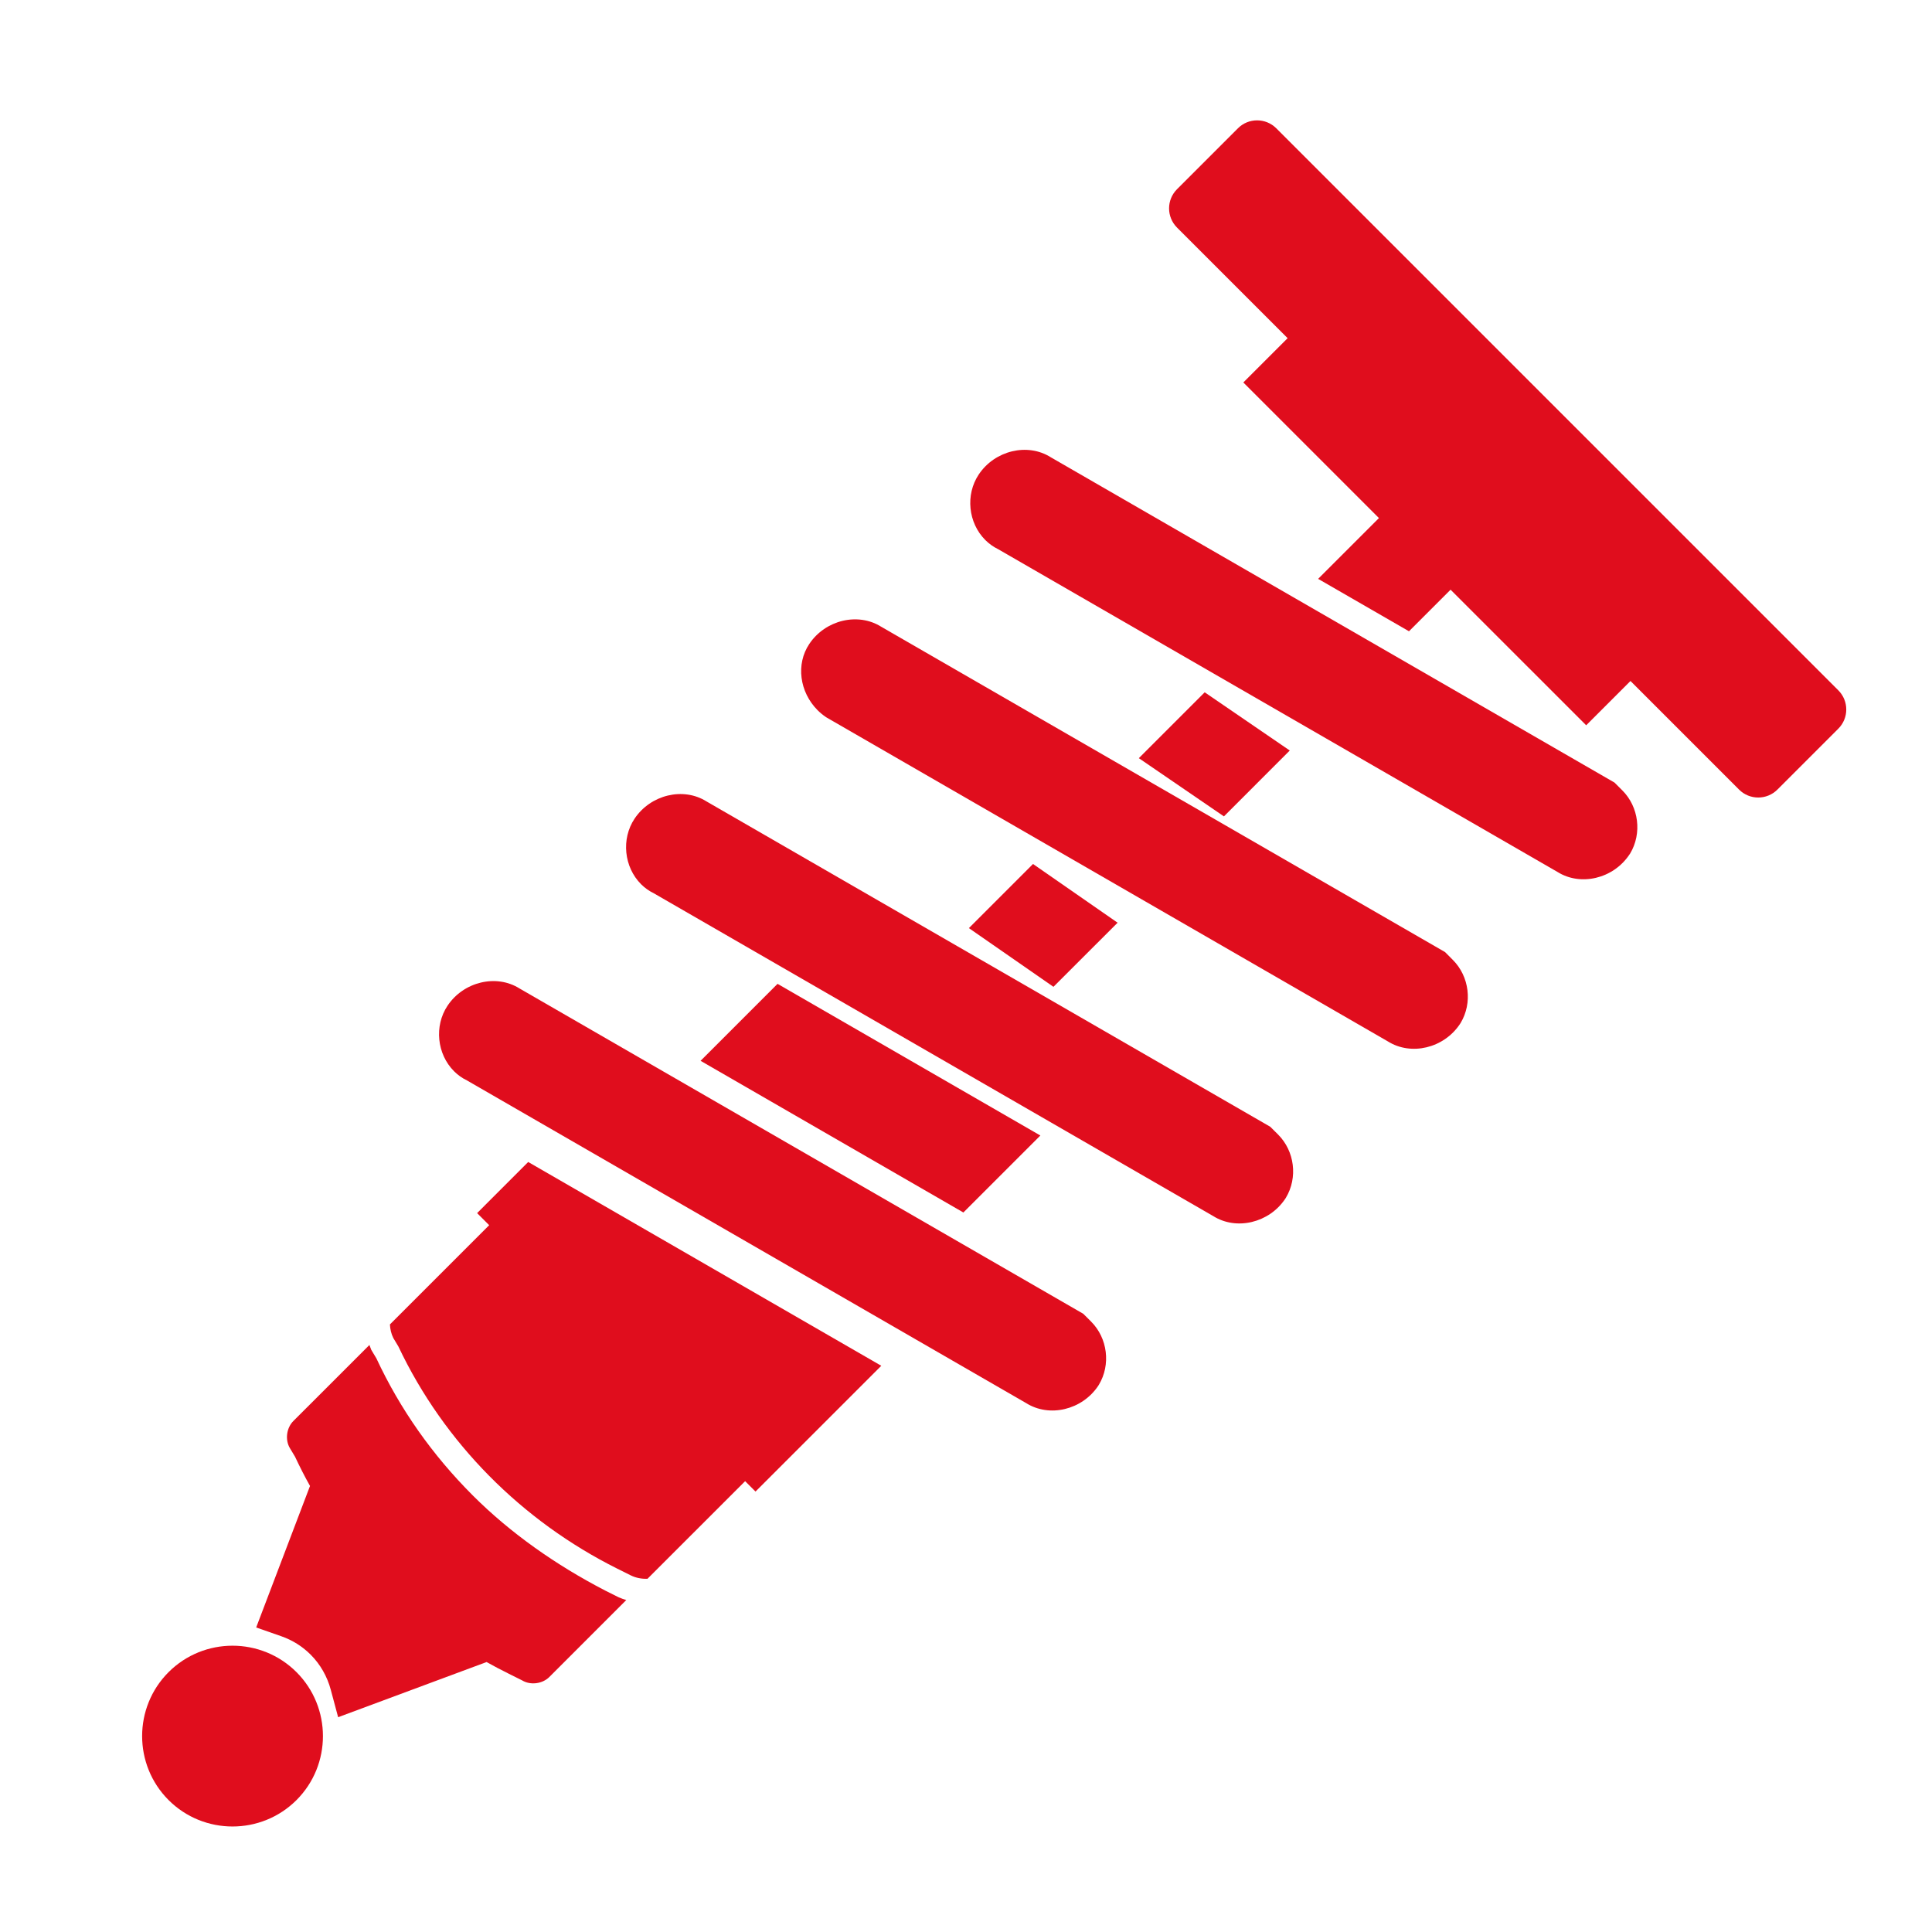
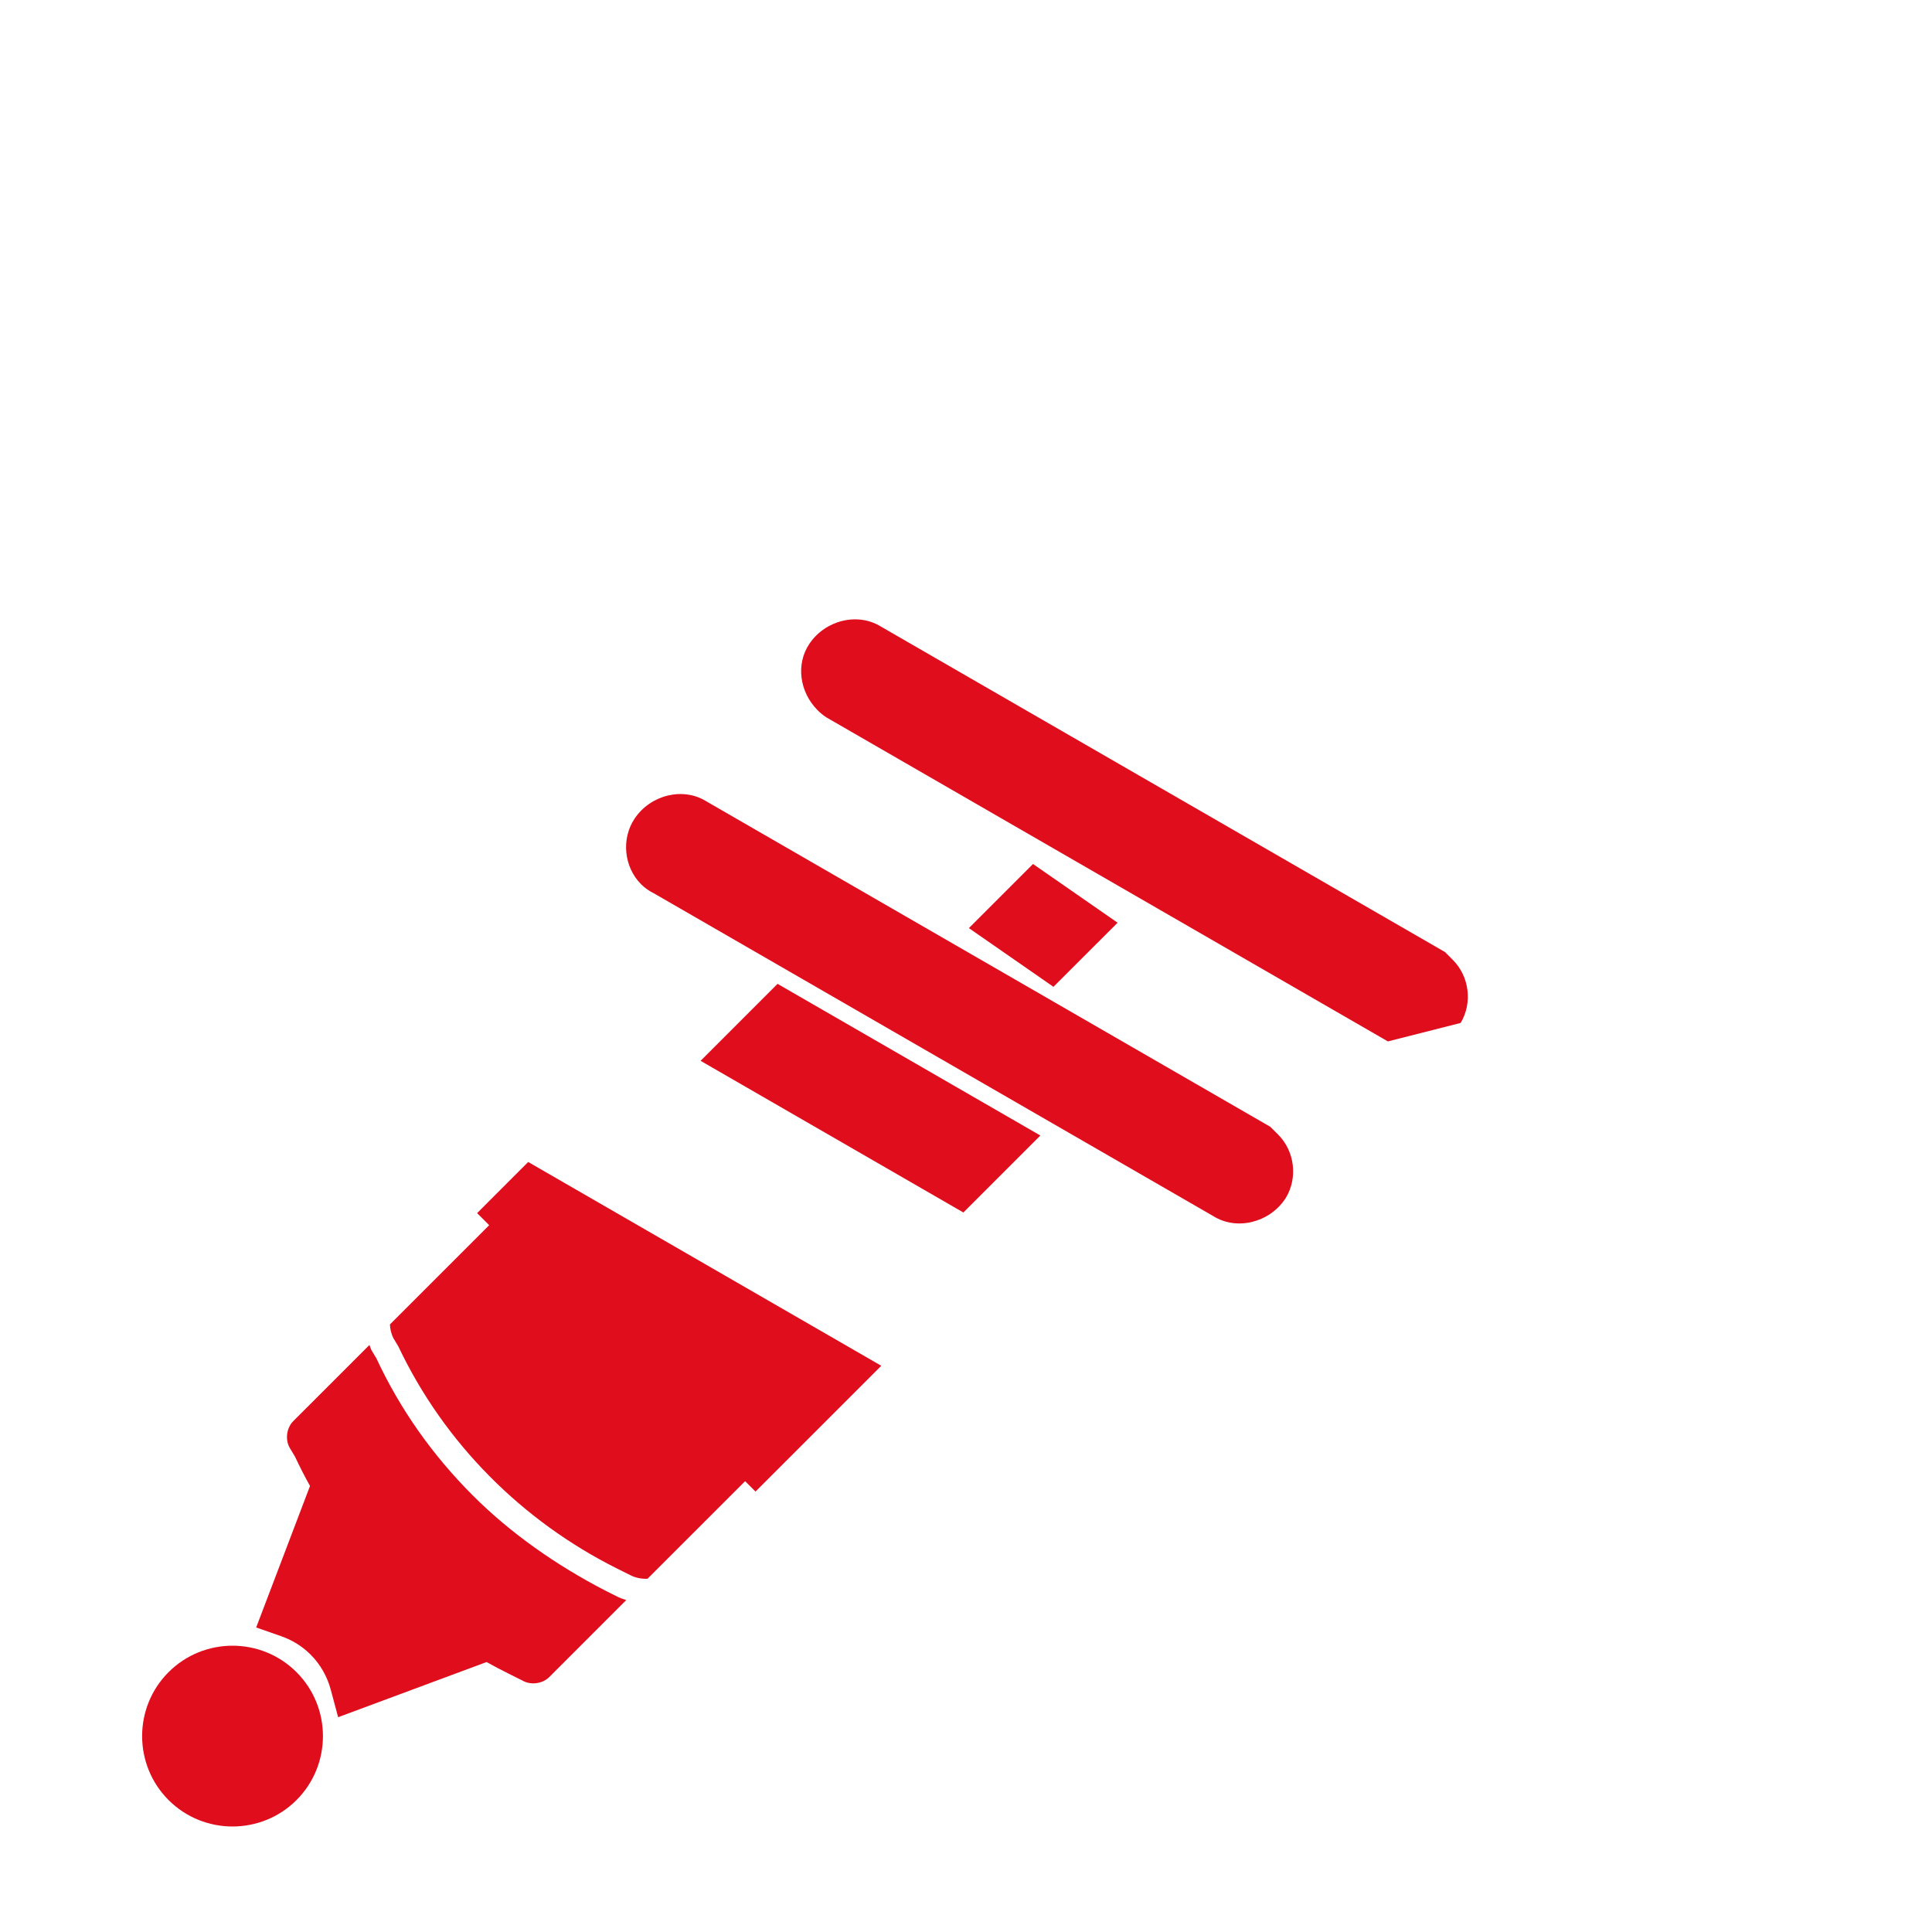
<svg xmlns="http://www.w3.org/2000/svg" version="1.1" id="Livello_1" x="0px" y="0px" width="120px" height="120px" viewBox="0 0 120 120" enable-background="new 0 0 120 120" xml:space="preserve">
  <g display="none">
    <g display="inline">
      <path fill="#E00D1D" d="M111.964,8.25c-1.771,0-3.203,1.433-3.203,3.203v3.203H54.094c-26.495,0-48.26,21.552-48.26,48.047    c0,26.494,21.766,48.047,48.26,48.047c26.494,0,48.261-21.553,48.261-48.047c0-3.274-0.423-6.467-1.062-9.609H66.829    c1.415,1.871,2.472,4.026,2.956,6.406H59.519c-1.117-1.88-3.079-3.203-5.424-3.203l-5.035-8.72    c1.592-0.532,3.265-0.889,5.034-0.889c32.137,0,22.519,0,54.667,0v3.203c0,1.771,1.433,3.203,3.203,3.203s3.203-1.433,3.203-3.203    c0-13.963,0-25.11,0-38.438C115.167,9.683,113.734,8.25,111.964,8.25z M69.785,65.906c-0.704,3.456-2.565,6.464-5.106,8.723    l-5.037-8.723H69.785z M54.369,69.587l4.759,8.242c-1.592,0.532-3.265,0.89-5.034,0.89c-1.722,0-3.352-0.345-4.908-0.851    L54.369,69.587z M43.509,50.778l5.036,8.722H38.402C39.106,56.044,40.967,53.036,43.509,50.778z M43.609,74.711    c-2.593-2.268-4.494-5.305-5.207-8.805h10.267c0.072,0.12,0.155,0.23,0.233,0.346L43.609,74.711z M108.761,40.281h-6.406V21.062    h6.406V40.281z" />
    </g>
  </g>
  <g display="none">
    <g display="inline">
      <path fill="#E00D1D" d="M52.626,95.312l-33.604-16.8c-1.462-0.725-3.257-0.14-3.985,1.329c-0.733,1.467-0.139,3.251,1.328,3.984    l33.605,16.8c1.49,0.739,3.264,0.117,3.985-1.328C54.689,97.83,54.094,96.047,52.626,95.312z" />
    </g>
  </g>
  <g display="none">
    <g display="inline">
-       <path fill="#E00D1D" d="M13.851,89.211l-2.459,2.458c-3.469,3.479-3.469,9.128,0.002,12.6l4.2,4.203    c1.16,1.159,3.04,1.159,4.199,0c1.161-1.157,1.161-3.04,0-4.2l-4.199-4.202c-1.158-1.157-1.158-3.043,0-4.2l2.1-2.1l14.702,14.702    c1.16,1.159,3.041,1.159,4.2,0l5.26-5.261L13.851,89.211z" />
-     </g>
+       </g>
  </g>
  <g display="none">
    <g display="inline">
      <path fill="#E00D1D" d="M107.605,16.259c-3.478-3.472-9.131-3.463-12.603,0.003l-2.313,2.315c0.823,0.546,1.6,1.173,2.313,1.887    l8.399,8.399c0.72,0.72,1.349,1.497,1.89,2.315l2.316-2.315C111.077,25.389,111.077,19.736,107.605,16.259z" />
    </g>
  </g>
  <g display="none">
    <g display="inline">
      <path fill="#E00D1D" d="M99.203,33.064l-8.4-8.4c-3.475-3.475-9.124-3.475-12.599,0c-9.5,9.496-6.109,6.303-18.507,18.703l21,21    c12.399-12.398,8.999-9.194,18.506-18.705C102.678,42.188,102.678,36.539,99.203,33.064z" />
    </g>
  </g>
  <g display="none">
    <g display="inline">
      <path fill="#E00D1D" d="M74.397,66.468l-16.8-16.8c-3.367-3.367-9.241-3.362-12.599,0l-4.203,4.2    c-0.615,0.615-0.771,1.196-0.824,1.867c-0.084,1.026,0.246,1.755,0.824,2.333l2.102,2.101L31.111,71.954l-3.687-1.844    c-1.471-0.729-3.249-0.14-3.985,1.328c-0.733,1.468-0.139,3.252,1.328,3.985L58.37,92.227c1.482,0.735,3.255,0.126,3.985-1.329    c0.733-1.468,0.14-3.251-1.328-3.985l-1.916-0.958l4.786-4.786l2.102,2.103c0.551,0.55,1.313,0.868,2.096,0.868    c0.001,0,0.003,0.001,0.003,0.001c0.794,0,1.556-0.324,2.102-0.869l4.2-4.2C77.872,75.596,77.886,69.955,74.397,66.468z" />
    </g>
  </g>
  <g>
    <path fill="#E00D1D" d="M18.416,103.86c-2.19-2.19-5.755-2.19-7.946,0c-2.19,2.19-2.189,5.755,0.001,7.946   c2.19,2.188,5.754,2.188,7.945,0C20.606,109.615,20.606,106.051,18.416,103.86z" />
    <path fill="#E00D1D" d="M37.591,98.793c-3.054-1.579-5.897-3.581-8.212-5.895c-2.528-2.527-4.527-5.37-6.002-8.53l-0.316-0.525   c-0.042-0.102-0.081-0.203-0.116-0.304l-4.726,4.725c-0.421,0.422-0.527,1.16-0.211,1.687l0.316,0.525   c0.289,0.62,0.6,1.228,0.931,1.82l-3.343,8.789l1.552,0.542c0.698,0.244,1.314,0.629,1.83,1.145   c0.598,0.598,1.031,1.354,1.253,2.189l0.455,1.697l9.22-3.426c0.45,0.251,0.905,0.492,1.368,0.72l0.843,0.421   c0.526,0.315,1.264,0.21,1.685-0.21l4.781-4.781c-0.157-0.048-0.312-0.103-0.466-0.168L37.591,98.793z" />
    <path fill="#E00D1D" d="M29.634,75.349l0.75,0.75l-6.165,6.164c0.014,0.289,0.077,0.577,0.21,0.843l0.315,0.526   c2.843,6.002,7.686,10.845,13.582,13.793l0.843,0.42c0.33,0.165,0.692,0.23,1.049,0.215l6.063-6.062l0.645,0.645l7.812-7.812   L32.807,72.173L29.634,75.349z" />
-     <path fill="#E00D1D" d="M68.257,86.004c0.743-1.241,0.541-2.889-0.485-3.916l-0.486-0.485L32.268,61.395   c-1.44-0.906-3.472-0.426-4.472,1.073c-0.835,1.253-0.66,3.003,0.407,4.07c0.235,0.235,0.502,0.425,0.797,0.567L63.738,87.15   c1.439,0.907,3.471,0.428,4.472-1.071L68.257,86.004z" />
    <polygon fill="#E00D1D" points="48.295,61.108 43.514,65.889 59.838,75.31 64.619,70.529  " />
    <path fill="#E00D1D" d="M79.873,74.388c0.744-1.243,0.54-2.89-0.485-3.916L78.9,69.986L43.884,49.779   c-1.44-0.909-3.472-0.426-4.472,1.073c-0.834,1.253-0.659,3.001,0.408,4.07c0.235,0.234,0.503,0.423,0.798,0.566l34.737,20.044   c1.438,0.907,3.471,0.428,4.472-1.071L79.873,74.388z" />
    <polygon fill="#E00D1D" points="64.163,53.664 60.18,57.647 65.432,61.293 69.416,57.311  " />
-     <path fill="#E00D1D" d="M90.723,63.537c0.746-1.243,0.542-2.889-0.485-3.916l-0.485-0.487L54.735,38.929   c-1.441-0.908-3.472-0.428-4.472,1.073c-0.833,1.248-0.611,2.98,0.526,4.117c0.156,0.155,0.326,0.295,0.506,0.416l0.049,0.032   l34.861,20.117c1.439,0.906,3.47,0.426,4.471-1.074L90.723,63.537z" />
-     <polygon fill="#E00D1D" points="74.826,43 70.735,47.091 76.02,50.707 80.11,46.616  " />
-     <path fill="#E00D1D" d="M101.253,53.01c0.743-1.244,0.54-2.891-0.487-3.917l-0.485-0.485L65.263,28.4   c-1.439-0.909-3.472-0.427-4.473,1.073c-0.834,1.252-0.659,3.001,0.409,4.069c0.234,0.234,0.502,0.425,0.796,0.568l34.738,20.045   c1.438,0.907,3.47,0.427,4.471-1.073L101.253,53.01z" />
-     <path fill="#E00D1D" d="M114.182,42.878L79.272,7.969c-0.659-0.658-1.726-0.658-2.382,0l-3.784,3.784   c-0.657,0.658-0.657,1.723,0,2.381l6.871,6.871l-2.752,2.751l8.423,8.423l-3.777,3.775l5.644,3.256l2.583-2.583l8.423,8.422   l2.751-2.751l6.744,6.745c0.656,0.657,1.724,0.657,2.382,0l3.784-3.784C114.839,44.602,114.839,43.536,114.182,42.878z" />
+     <path fill="#E00D1D" d="M90.723,63.537c0.746-1.243,0.542-2.889-0.485-3.916l-0.485-0.487L54.735,38.929   c-1.441-0.908-3.472-0.428-4.472,1.073c-0.833,1.248-0.611,2.98,0.526,4.117c0.156,0.155,0.326,0.295,0.506,0.416l0.049,0.032   l34.861,20.117L90.723,63.537z" />
  </g>
</svg>